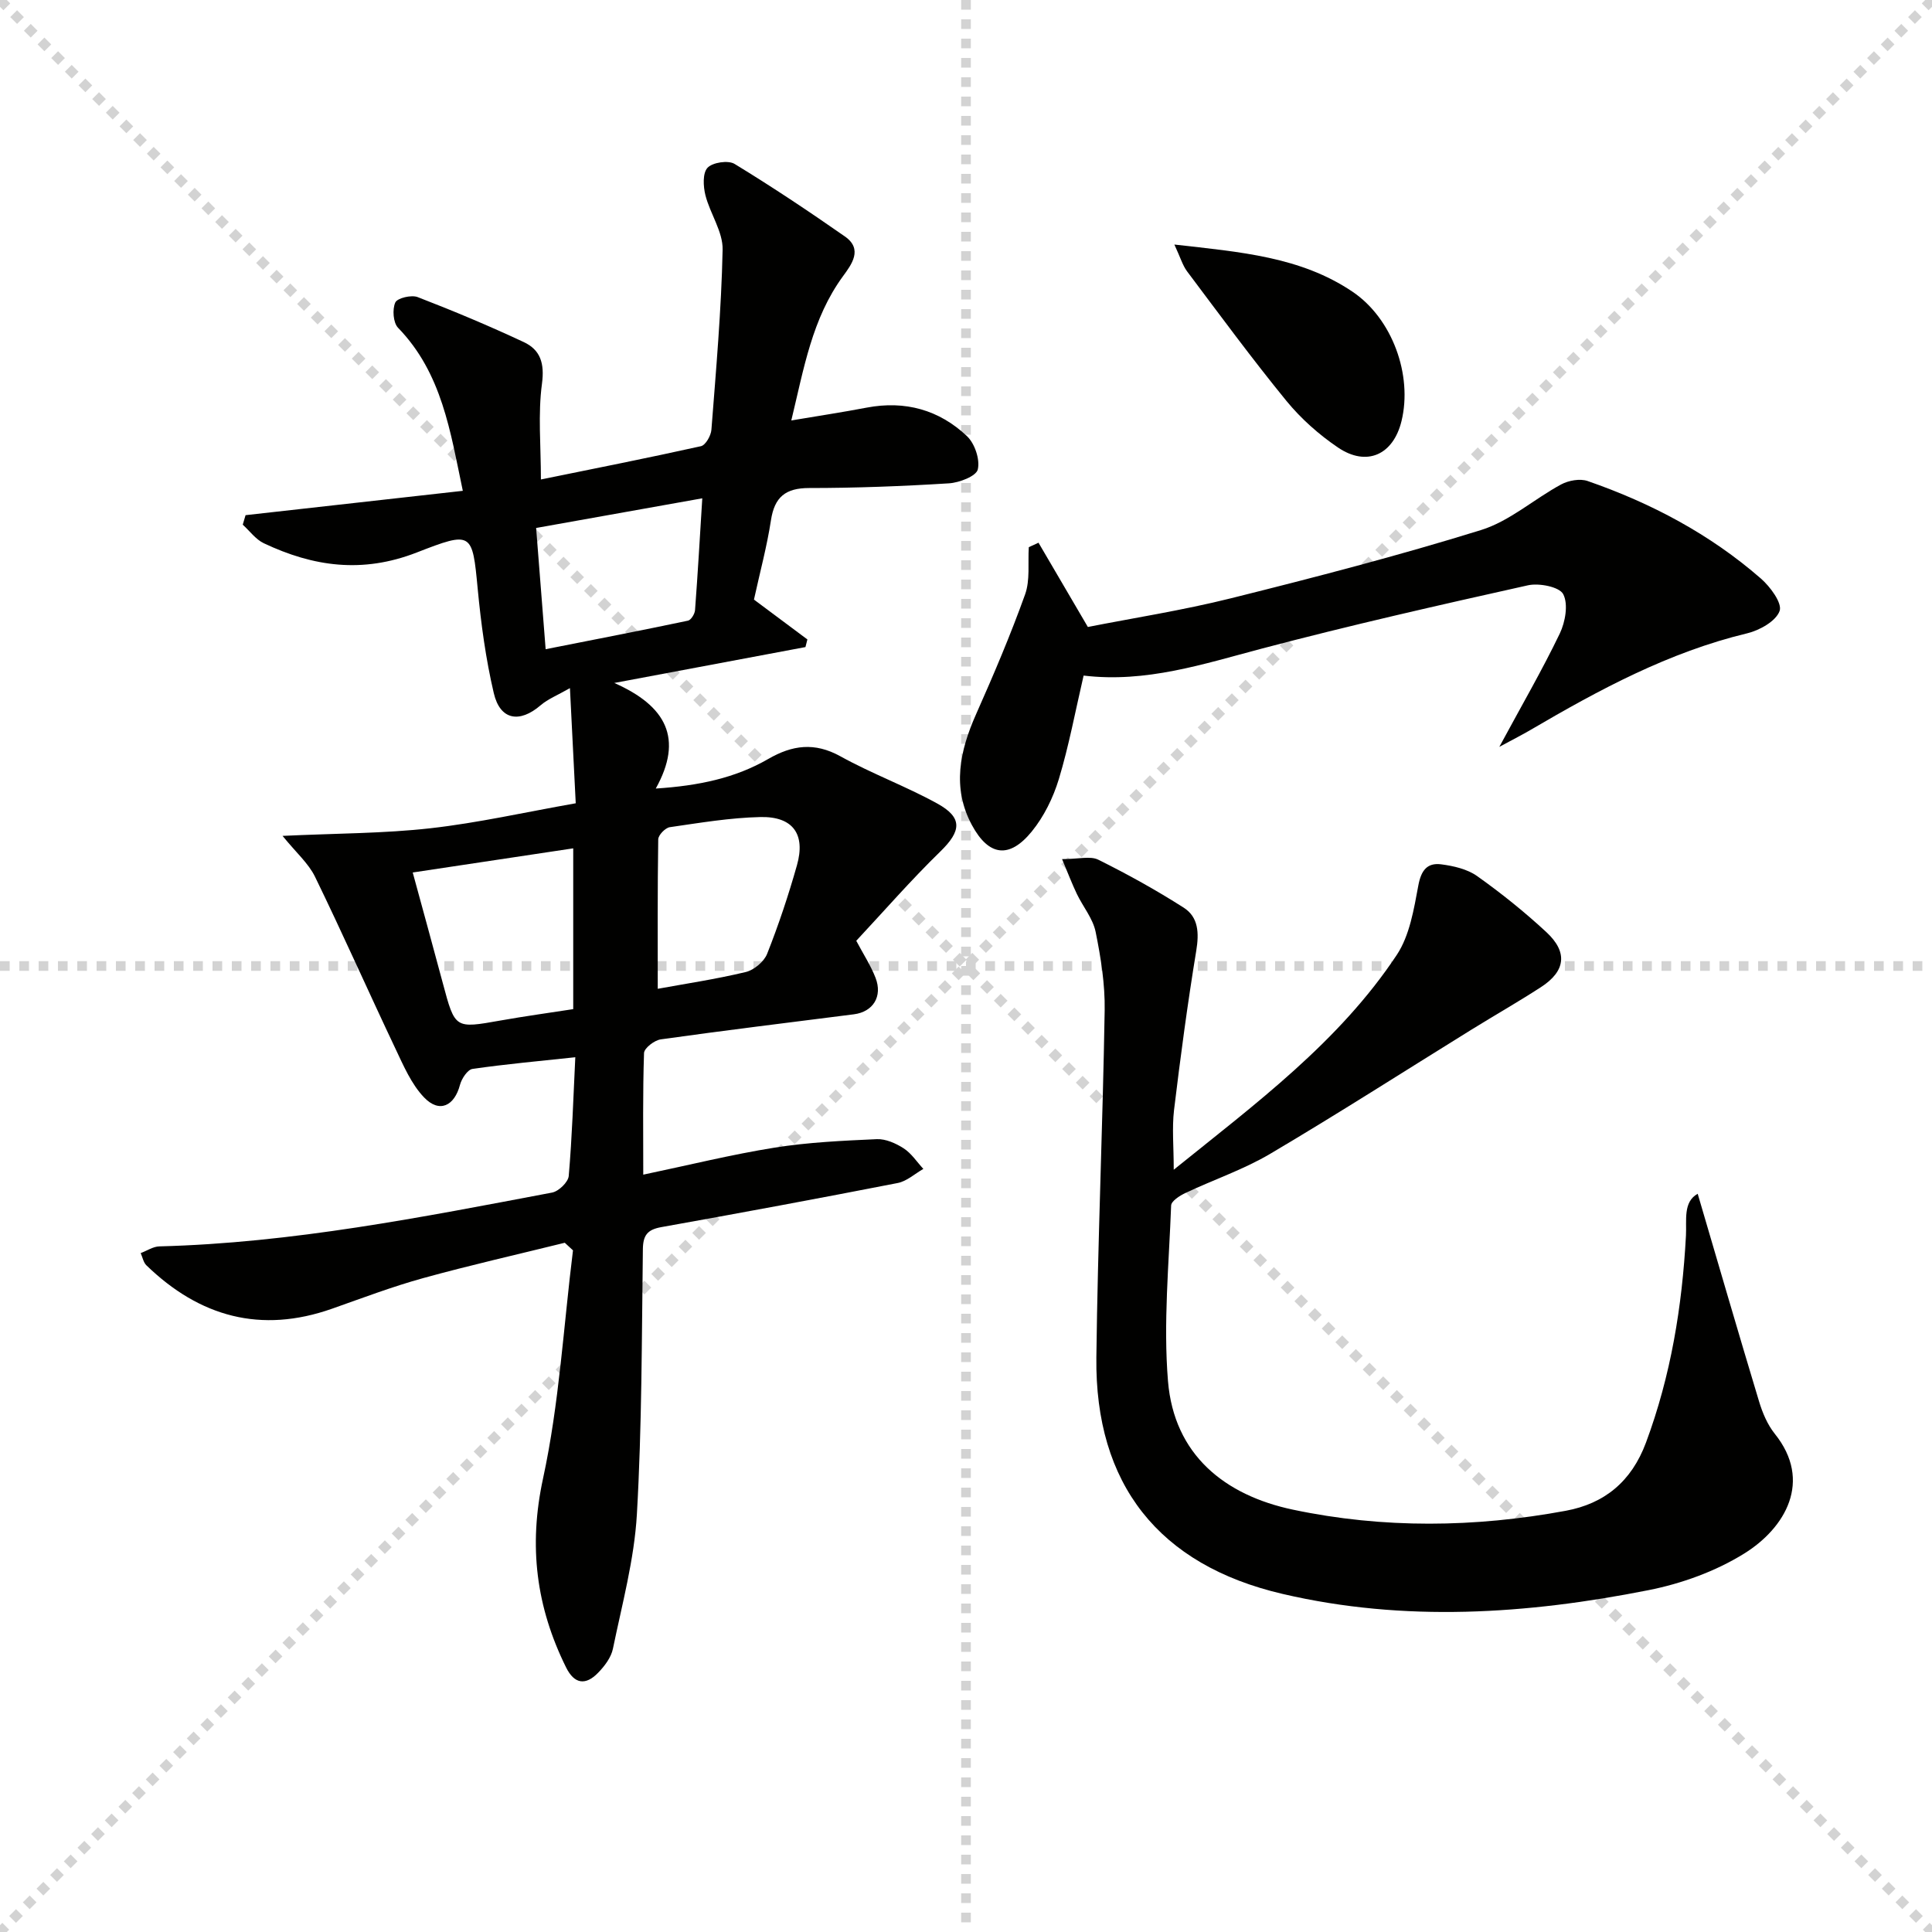
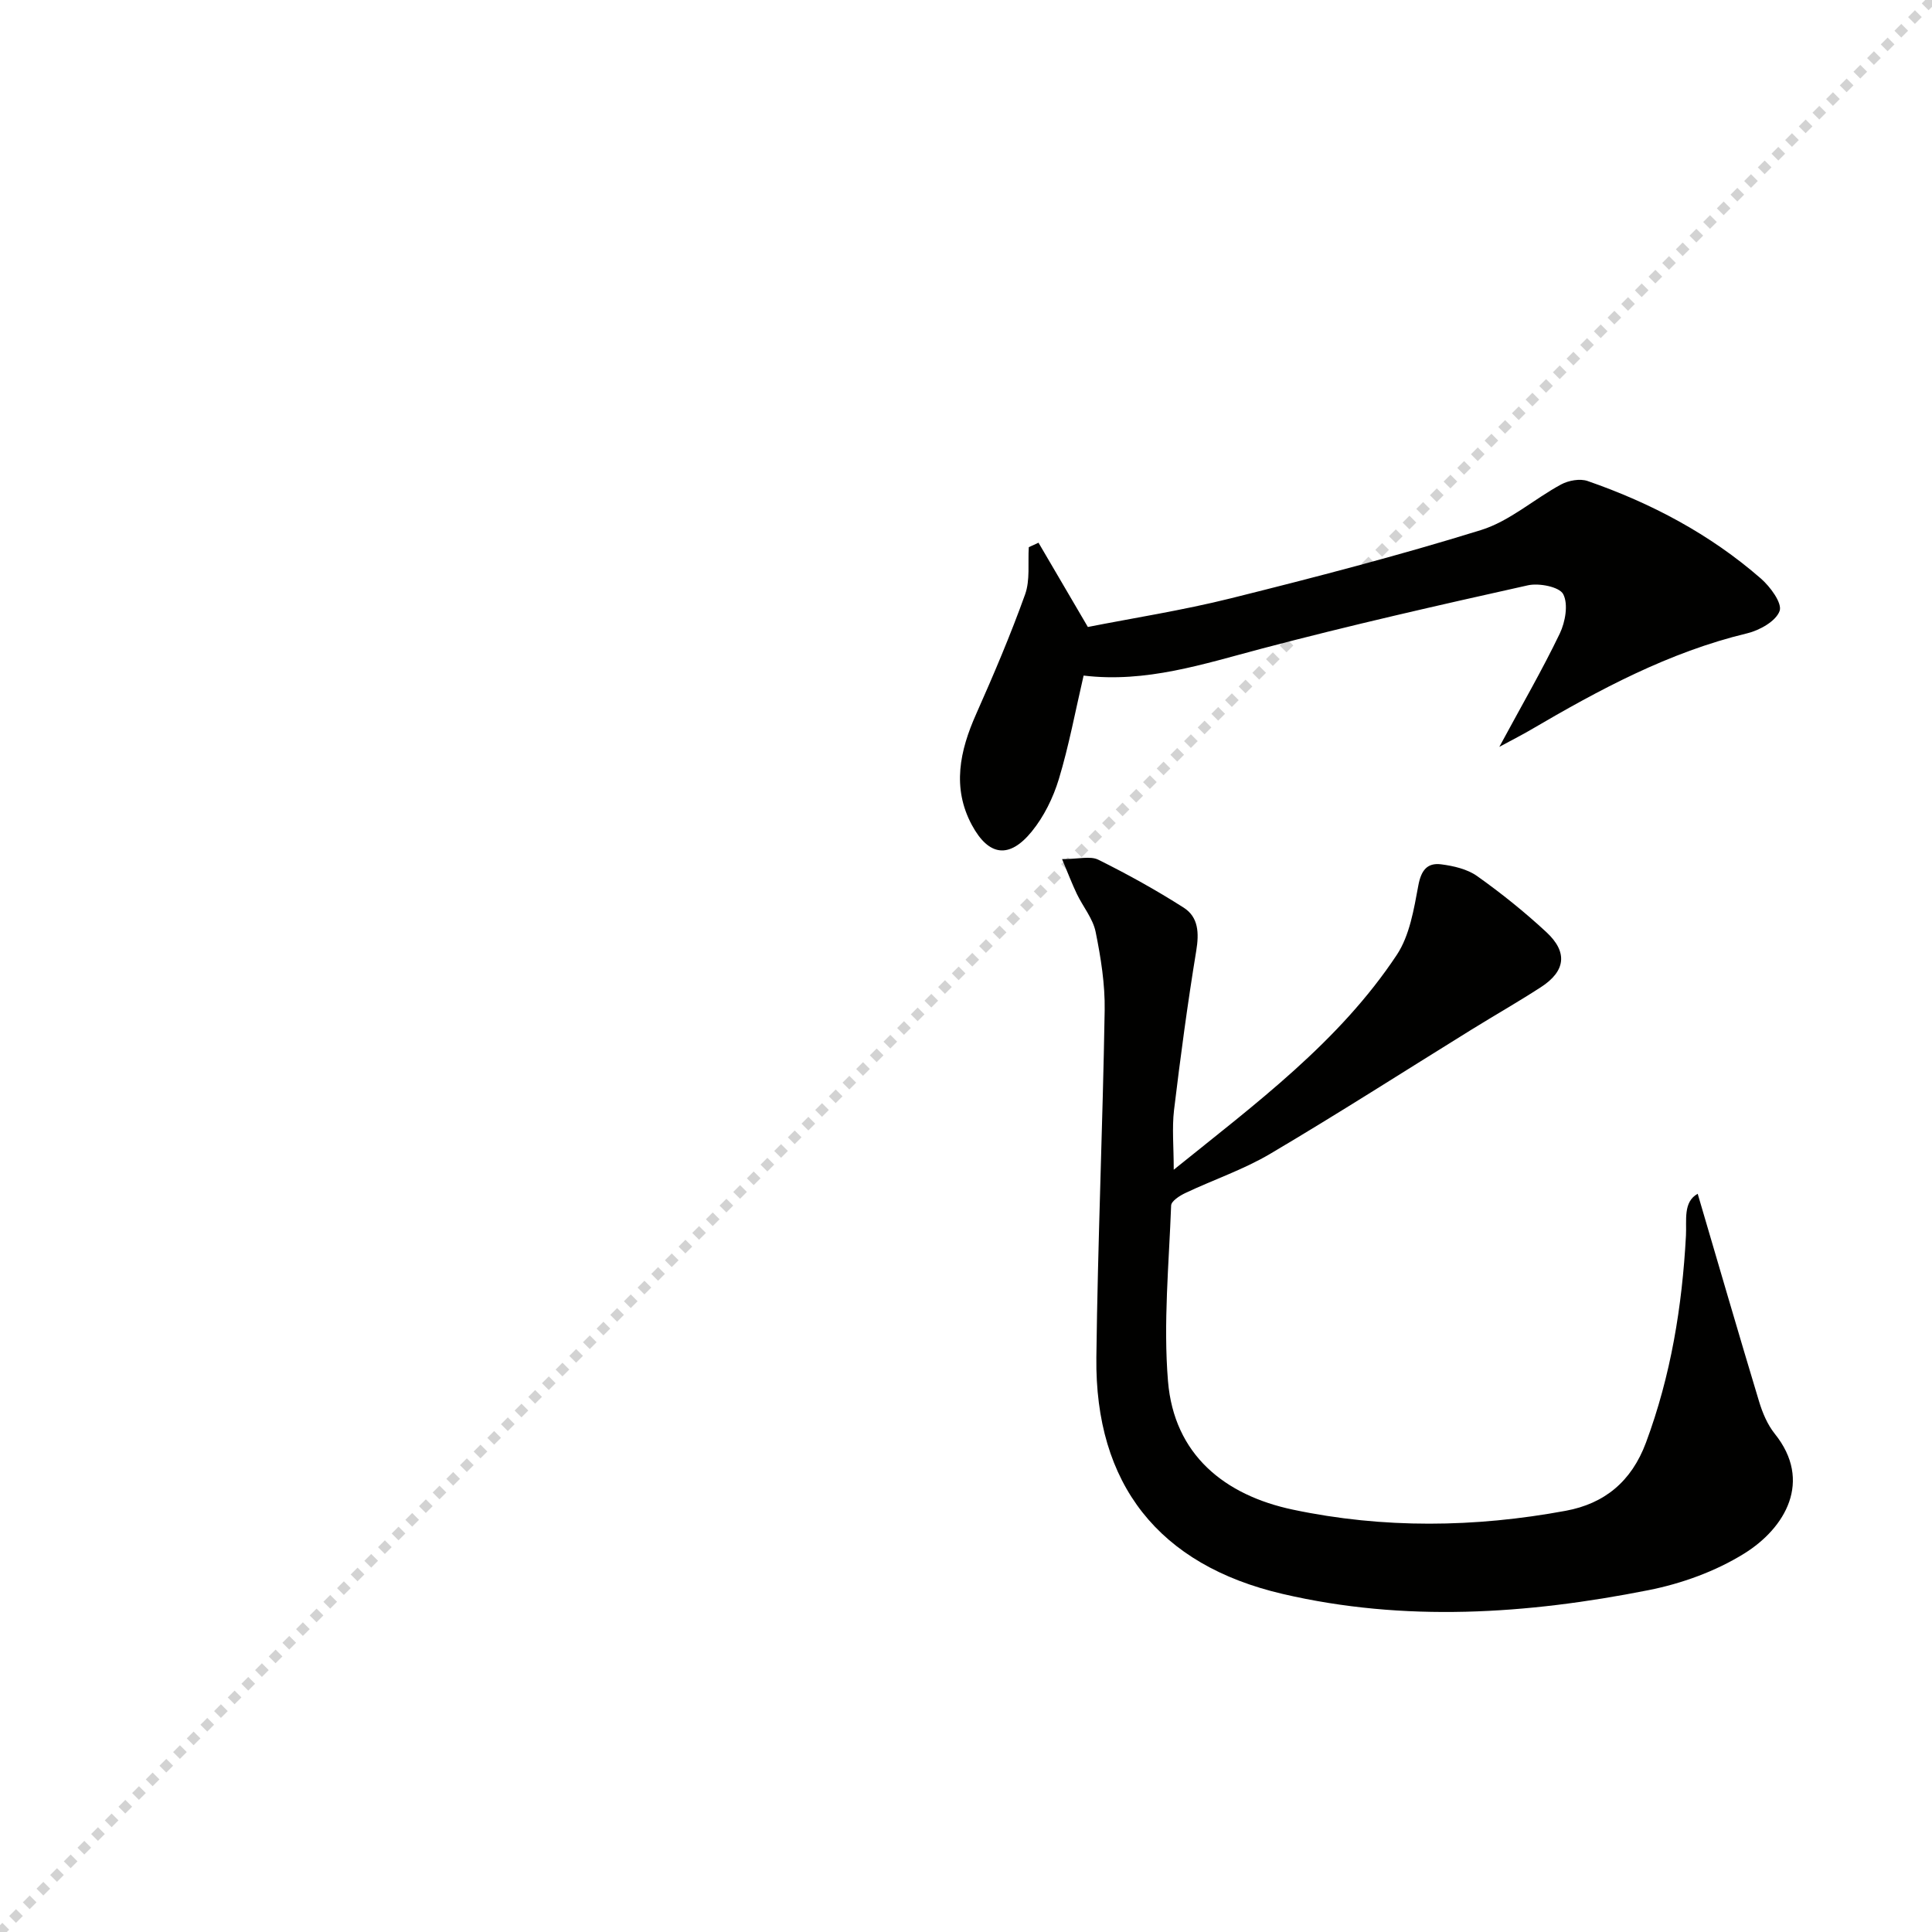
<svg xmlns="http://www.w3.org/2000/svg" enable-background="new 0 0 400 400" viewBox="0 0 400 400">
  <g stroke="lightgray" stroke-dasharray="1,1" stroke-width="1" transform="scale(2, 2)">
-     <line x1="0" y1="0" x2="200" y2="200" />
    <line x1="200" y1="0" x2="0" y2="200" />
-     <line x1="100" y1="0" x2="100" y2="200" />
-     <line x1="0" y1="100" x2="200" y2="100" />
  </g>
  <g fill="#010100">
-     <path d="m116.93 257.3c-9.78 2.42-19.61 4.64-29.32 7.32-6.38 1.76-12.6 4.13-18.85 6.33-14.74 5.2-27.43 1.69-38.44-8.97-.63-.61-.81-1.68-1.19-2.54 1.29-.48 2.57-1.36 3.87-1.39 27.51-.71 54.4-6.05 81.3-11.14 1.37-.26 3.34-2.16 3.45-3.44.7-8.08.95-16.19 1.36-24.58-7.52.81-14.43 1.42-21.29 2.42-1.02.15-2.24 2.01-2.58 3.28-1.16 4.41-4.27 5.92-7.43 2.63-2.64-2.75-4.27-6.59-5.95-10.13-5.61-11.83-10.91-23.8-16.64-35.57-1.36-2.79-3.91-4.99-6.72-8.46 11.16-.53 20.96-.49 30.63-1.58 9.85-1.11 19.58-3.32 30.07-5.17-.39-7.73-.77-15.29-1.2-23.84-2.57 1.47-4.54 2.24-6.06 3.54-4.38 3.77-8.4 3.1-9.71-2.52-1.66-7.08-2.64-14.36-3.33-21.61-1.11-11.72-1.16-11.95-12.62-7.49-11.26 4.38-21.41 2.93-31.67-1.92-1.68-.8-2.91-2.54-4.35-3.84.19-.66.39-1.32.58-1.97 14.86-1.67 29.72-3.33 44.98-5.04-2.57-12.18-4.28-24.34-13.4-33.75-1.02-1.05-1.22-3.82-.58-5.24.42-.93 3.33-1.62 4.63-1.12 7.41 2.86 14.76 5.94 21.96 9.31 3.45 1.61 4.34 4.39 3.78 8.61-.85 6.3-.22 12.79-.22 19.84 11.13-2.27 22.16-4.45 33.13-6.89.96-.21 2.08-2.18 2.17-3.41.96-12.41 2.06-24.84 2.32-37.28.08-3.72-2.59-7.44-3.56-11.27-.46-1.83-.6-4.59.44-5.69 1.05-1.11 4.28-1.6 5.6-.79 7.78 4.74 15.37 9.81 22.84 15.02 3.8 2.65 1.35 5.83-.4 8.23-6.4 8.75-8.08 19.04-10.7 29.86 5.66-.95 10.66-1.71 15.63-2.66 7.93-1.5 14.98.46 20.74 5.91 1.62 1.53 2.73 4.84 2.24 6.9-.33 1.39-3.83 2.74-5.99 2.87-9.63.6-19.28.97-28.92.97-4.89 0-7.17 1.85-7.91 6.66-.82 5.37-2.25 10.64-3.52 16.44 3.32 2.47 7.19 5.36 11.06 8.25-.13.53-.26 1.05-.4 1.58-12.59 2.36-25.17 4.73-39.58 7.43 10.81 4.78 14.33 11.54 8.59 21.86 8.93-.58 16.45-2.18 23.28-6.12 5-2.89 9.6-3.51 14.94-.56 6.49 3.6 13.54 6.19 20.04 9.77 5.35 2.94 5 5.72.64 9.96-6.05 5.89-11.62 12.29-17.39 18.47 1.46 2.76 3 5.11 3.99 7.66 1.5 3.87-.51 7.05-4.48 7.56-13.33 1.7-26.68 3.32-39.98 5.19-1.32.18-3.43 1.81-3.47 2.83-.28 8.28-.16 16.57-.16 25.18 9.45-1.98 18.27-4.17 27.23-5.6 6.96-1.11 14.07-1.43 21.12-1.75 1.84-.08 3.95.86 5.56 1.9s2.74 2.81 4.08 4.26c-1.76 1-3.42 2.55-5.31 2.92-16.28 3.18-32.6 6.21-48.93 9.13-2.86.51-3.79 1.65-3.83 4.56-.24 18.31-.19 36.64-1.24 54.9-.54 9.35-3.06 18.6-4.96 27.83-.37 1.82-1.74 3.62-3.09 5-2.55 2.62-4.88 2.37-6.62-1.15-6.17-12.48-7.8-25.07-4.76-39.09 3.35-15.47 4.24-31.47 6.2-47.24-.56-.53-1.13-1.05-1.7-1.57zm-31.48-76.66c2.18 8 4.24 15.47 6.24 22.95 2.52 9.42 2.49 9.37 11.91 7.7 5.11-.91 10.26-1.61 15.08-2.36 0-11.83 0-22.71 0-33.29-11.14 1.68-22.01 3.31-33.23 5zm50.73 24.08c5.56-1.02 11.95-1.97 18.21-3.47 1.72-.41 3.8-2.15 4.44-3.78 2.37-5.99 4.42-12.13 6.17-18.33 1.82-6.43-.83-10.13-7.57-9.98-6.27.14-12.53 1.2-18.76 2.1-.93.14-2.38 1.63-2.39 2.52-.16 10.43-.1 20.85-.1 30.94zm-23.21-70.31c10.38-2.05 19.94-3.9 29.47-5.91.63-.13 1.4-1.39 1.46-2.18.57-7.57 1-15.15 1.5-23.15-11.63 2.08-22.65 4.04-34.4 6.14.65 8.27 1.27 16.17 1.97 25.1z" />
    <path d="m243.01 242.18c17.03-13.74 34.23-26.46 46.18-44.48 2.67-4.03 3.54-9.45 4.46-14.37.58-3.13 1.83-4.75 4.73-4.38 2.56.33 5.39.98 7.44 2.43 5 3.55 9.82 7.42 14.32 11.59 4.51 4.17 4 8.1-1.11 11.41-4.75 3.08-9.67 5.88-14.48 8.86-13.84 8.57-27.55 17.36-41.56 25.64-5.53 3.27-11.74 5.36-17.57 8.12-1.17.55-2.92 1.67-2.95 2.59-.45 12.12-1.64 24.33-.65 36.36 1.26 15.25 11.74 23.63 25.88 26.61 18.7 3.95 37.68 3.71 56.48.23 7.99-1.48 13.59-6.03 16.6-14.11 5.16-13.88 7.49-28.18 8.28-42.87.17-3.15-.63-6.98 2.43-8.65 4.26 14.47 8.4 28.75 12.7 42.98.71 2.36 1.74 4.81 3.26 6.71 7.87 9.79 2.18 19.51-6.34 24.8-5.92 3.68-12.95 6.22-19.83 7.58-25.13 4.98-50.49 6.66-75.71.78-25.7-5.98-38.89-22.76-38.58-48.96.29-23.95 1.32-47.9 1.72-71.85.09-5.42-.79-10.93-1.87-16.26-.56-2.77-2.62-5.21-3.89-7.86-.99-2.07-1.81-4.23-3.06-7.21 3.43 0 5.85-.7 7.51.13 6.05 3 11.98 6.29 17.67 9.92 3.08 1.97 3.2 5.27 2.6 8.93-1.8 10.95-3.27 21.96-4.6 32.98-.44 3.75-.06 7.58-.06 12.35z" />
    <path d="m215.01 112.36c3.25 5.55 6.5 11.09 10.22 17.45 9.25-1.83 19.55-3.43 29.62-5.94 17.36-4.33 34.7-8.83 51.78-14.13 5.93-1.84 10.97-6.41 16.58-9.44 1.54-.83 3.91-1.26 5.49-.71 13.15 4.56 25.33 11 35.86 20.18 1.95 1.69 4.47 5.11 3.89 6.72-.75 2.11-4.13 4.01-6.71 4.63-16.23 3.9-30.66 11.68-44.87 20.01-1.67.98-3.4 1.85-6.45 3.5 4.68-8.67 8.89-15.92 12.51-23.45 1.15-2.4 1.8-6.08.72-8.16-.78-1.52-4.99-2.35-7.3-1.84-18.45 4.11-36.89 8.29-55.16 13.12-12.08 3.19-23.93 7.12-36.84 5.57-1.72 7.39-3.04 14.53-5.13 21.44-1.17 3.85-3.08 7.75-5.61 10.85-4.62 5.67-8.9 5.14-12.4-1.36-4.14-7.7-2.5-15.35.89-22.96 3.62-8.15 7.12-16.37 10.13-24.76 1.07-2.97.56-6.51.77-9.79.68-.31 1.34-.62 2.01-.93z" />
-     <path d="m243.14 50.63c13.69 1.55 26.14 2.53 36.86 9.75 8.28 5.57 12.48 17.29 10.17 26.79-1.7 6.99-7.19 9.52-13.16 5.48-3.94-2.67-7.67-5.98-10.68-9.66-7.12-8.72-13.8-17.81-20.56-26.81-.94-1.27-1.39-2.9-2.63-5.55z" />
  </g>
</svg>